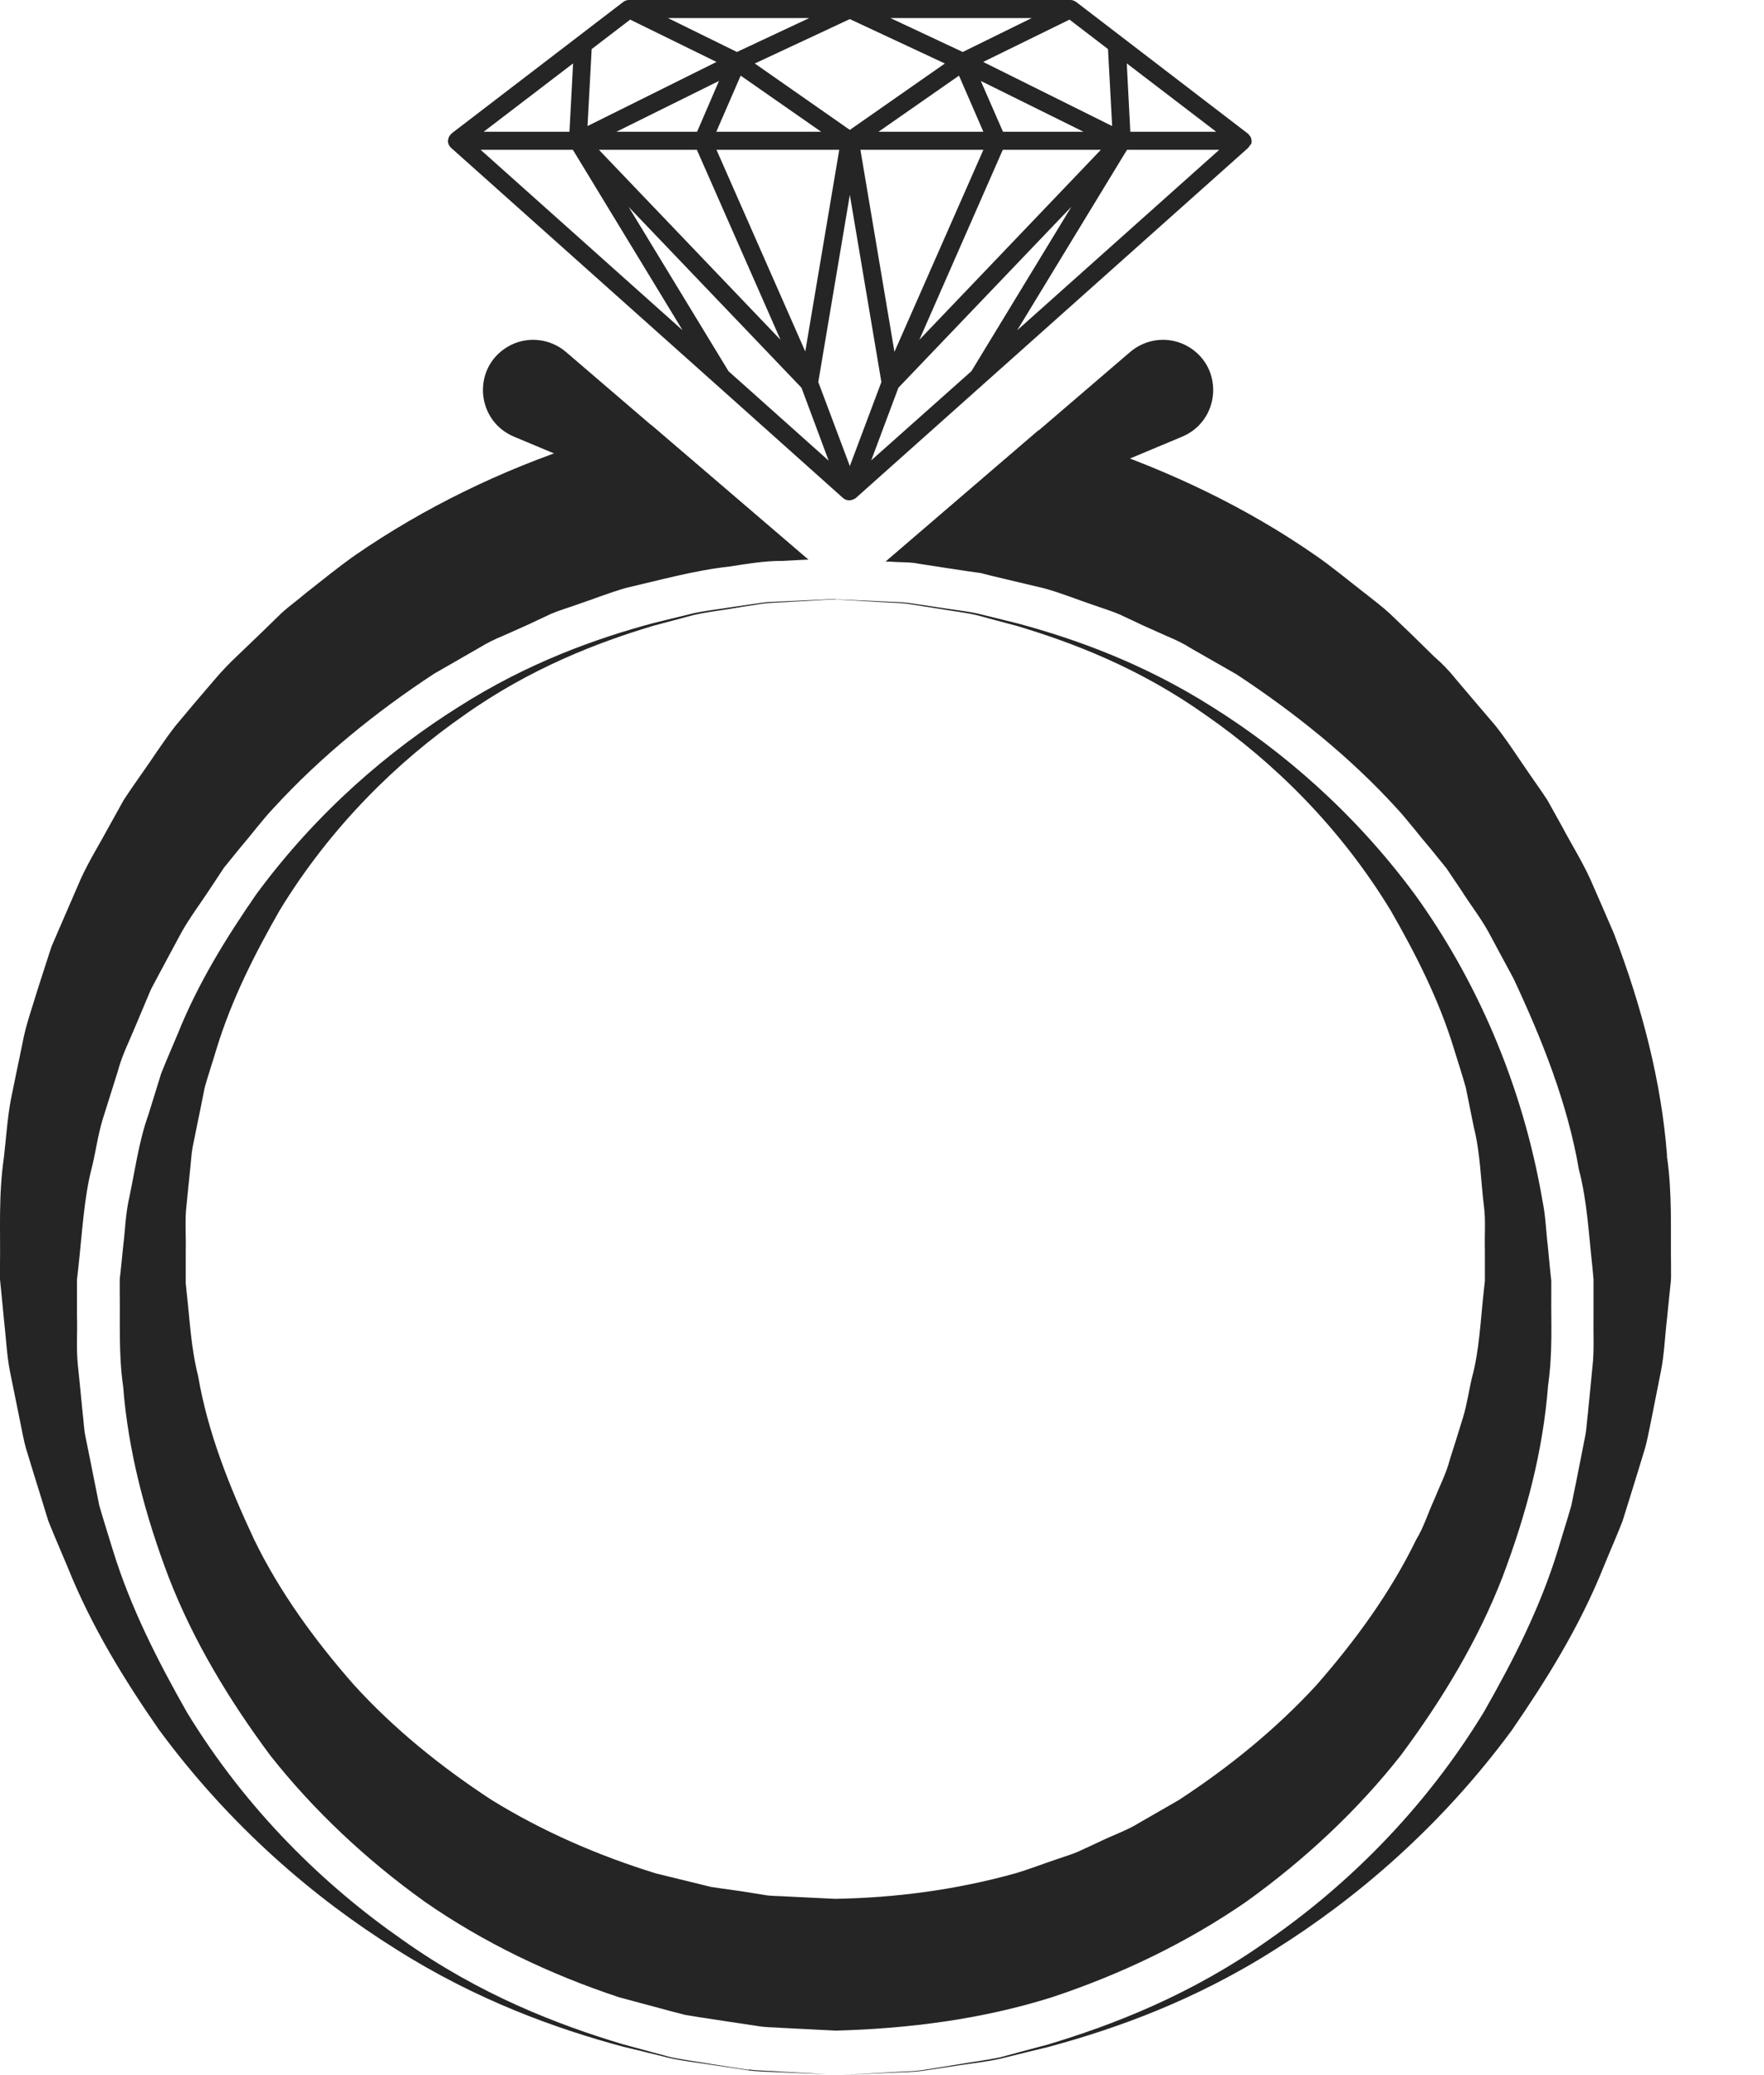
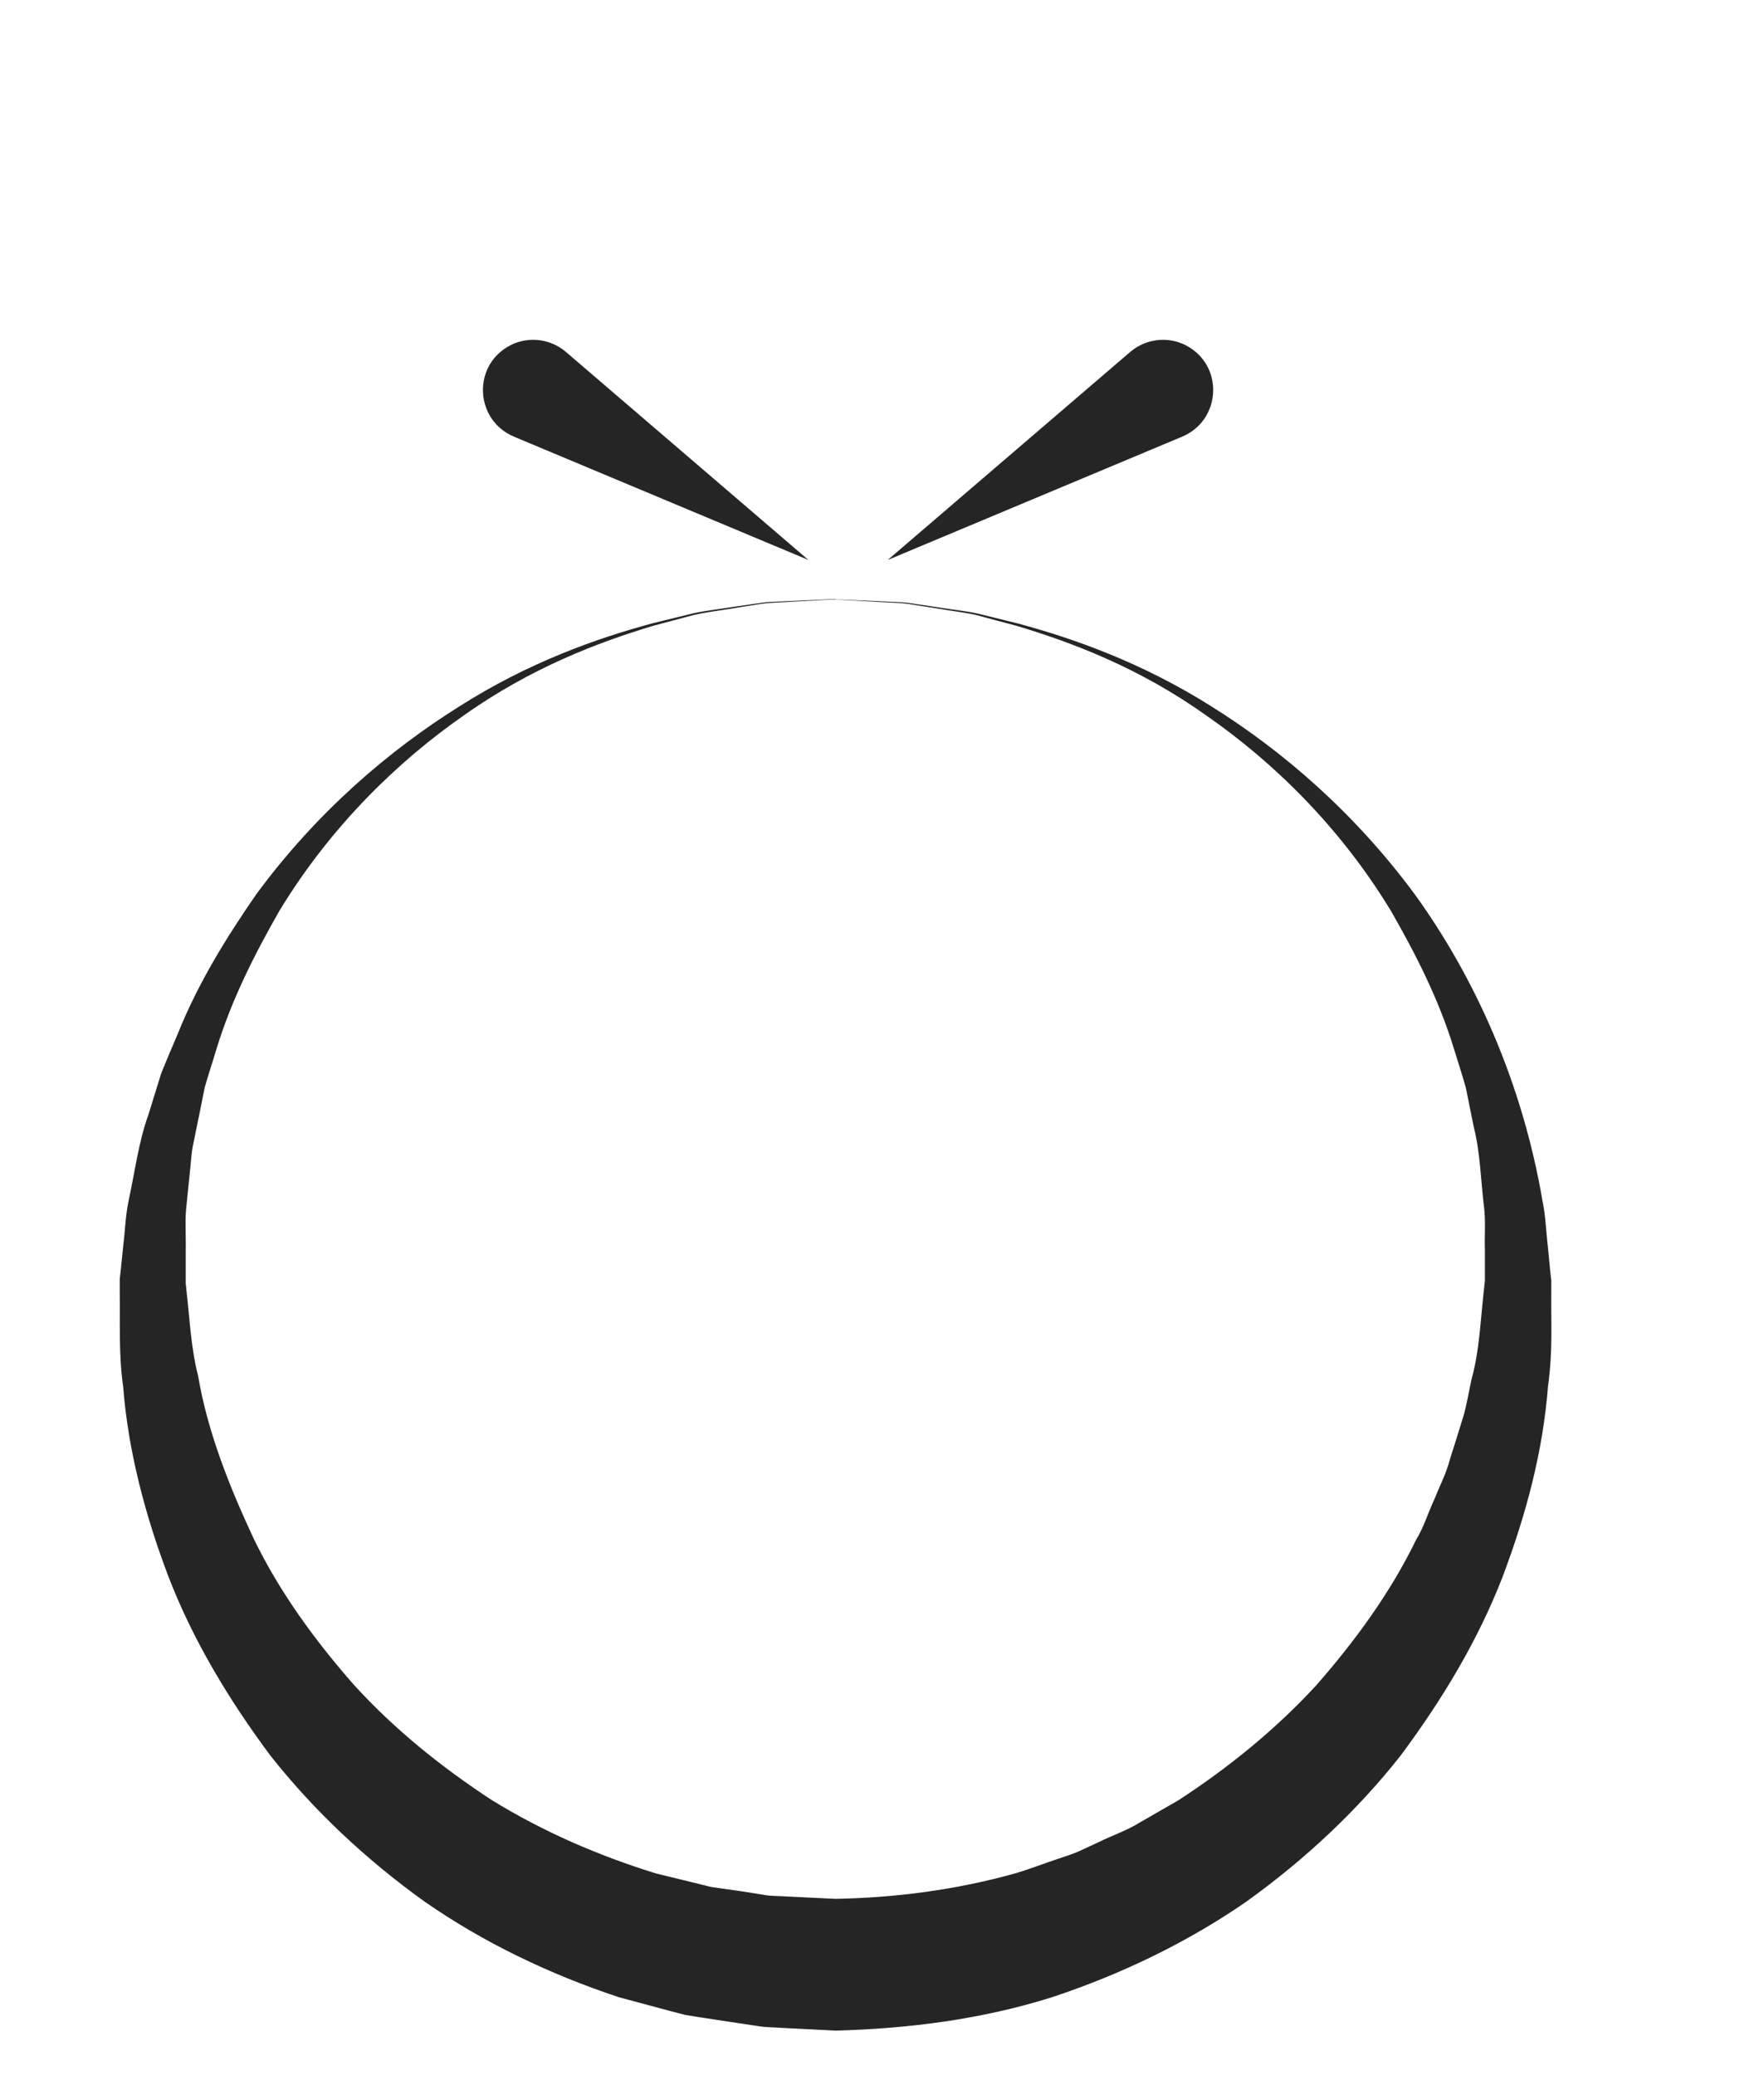
<svg xmlns="http://www.w3.org/2000/svg" width="17" height="20" viewBox="0 0 17 20" fill="none">
-   <path d="M16.066 11.143C16.012 10.426 15.823 9.703 15.554 8.998C15.48 8.825 15.403 8.65 15.327 8.476C15.248 8.302 15.145 8.138 15.055 7.968L14.914 7.714C14.861 7.632 14.805 7.555 14.749 7.473C14.638 7.315 14.534 7.148 14.411 6.993C14.283 6.844 14.157 6.695 14.029 6.544C13.966 6.465 13.898 6.394 13.822 6.329L13.609 6.12L13.392 5.912C13.32 5.845 13.238 5.785 13.161 5.723C13.001 5.6 12.847 5.47 12.681 5.355C12.017 4.893 11.273 4.538 10.492 4.277L10.008 4.147L8.534 5.413H8.581C8.67 5.421 8.778 5.416 8.852 5.433L9.092 5.47L9.33 5.506L9.451 5.523L9.574 5.554L10.07 5.672C10.234 5.718 10.39 5.782 10.551 5.836C10.631 5.864 10.712 5.889 10.79 5.922L11.02 6.03L11.25 6.133C11.329 6.166 11.406 6.202 11.477 6.248L11.916 6.499C12.479 6.87 13.01 7.296 13.461 7.791C13.574 7.914 13.674 8.049 13.783 8.175L13.94 8.369L14.08 8.577C14.168 8.717 14.272 8.848 14.351 8.994C14.429 9.139 14.507 9.286 14.585 9.429C14.864 10.024 15.107 10.637 15.216 11.271C15.298 11.584 15.311 11.903 15.347 12.218L15.352 12.277L15.355 12.307V12.321C15.355 12.321 15.357 12.32 15.357 12.318V12.689C15.354 12.848 15.365 13.022 15.347 13.172C15.332 13.323 15.317 13.472 15.303 13.621C15.293 13.695 15.291 13.771 15.276 13.845L15.232 14.069C15.203 14.219 15.173 14.365 15.143 14.511C15.102 14.655 15.056 14.796 15.014 14.938C14.841 15.504 14.575 16.018 14.301 16.499C13.725 17.447 12.973 18.178 12.227 18.696C11.48 19.228 10.722 19.517 10.096 19.706C9.937 19.748 9.786 19.788 9.645 19.827C9.502 19.858 9.364 19.873 9.238 19.896C9.111 19.916 8.995 19.936 8.888 19.952C8.78 19.967 8.68 19.965 8.593 19.972C8.35 19.986 8.186 19.995 8.105 20C8.186 19.996 8.348 19.988 8.593 19.977C8.681 19.972 8.78 19.973 8.888 19.959C8.996 19.942 9.113 19.926 9.239 19.906C9.366 19.886 9.504 19.873 9.648 19.84C9.789 19.804 9.942 19.768 10.101 19.729C10.736 19.558 11.506 19.287 12.287 18.79C13.07 18.299 13.883 17.608 14.569 16.677C14.896 16.201 15.219 15.688 15.454 15.102C15.513 14.957 15.578 14.811 15.636 14.662C15.683 14.509 15.733 14.355 15.78 14.199L15.852 13.963C15.875 13.884 15.889 13.799 15.907 13.718C15.94 13.551 15.974 13.383 16.007 13.214C16.04 13.044 16.044 12.888 16.064 12.722L16.089 12.474L16.102 12.351C16.102 12.351 16.104 12.318 16.104 12.315V12.201C16.099 11.854 16.117 11.497 16.064 11.141L16.066 11.143ZM7.216 19.95C7.109 19.934 6.992 19.914 6.866 19.895C6.74 19.872 6.602 19.857 6.459 19.826C6.318 19.788 6.167 19.747 6.008 19.704C5.382 19.517 4.624 19.227 3.877 18.695C3.13 18.176 2.375 17.447 1.799 16.499C1.527 16.018 1.261 15.504 1.087 14.938C1.044 14.796 0.998 14.654 0.957 14.511C0.928 14.365 0.898 14.216 0.868 14.066L0.823 13.843C0.808 13.769 0.806 13.69 0.796 13.615C0.781 13.462 0.767 13.308 0.75 13.153C0.734 12.999 0.747 12.842 0.742 12.686V12.333L0.754 12.226C0.791 11.899 0.808 11.547 0.885 11.253C0.923 11.1 0.942 10.947 0.988 10.793C1.036 10.639 1.085 10.483 1.134 10.329C1.175 10.171 1.251 10.024 1.313 9.872L1.408 9.646L1.456 9.533L1.514 9.424C1.592 9.28 1.669 9.132 1.748 8.988C1.829 8.843 1.93 8.71 2.021 8.571L2.159 8.362L2.316 8.169C2.426 8.041 2.525 7.906 2.639 7.785C3.093 7.291 3.619 6.864 4.184 6.493L4.624 6.24C4.696 6.196 4.773 6.158 4.85 6.127L5.083 6.023L5.313 5.915C5.392 5.882 5.472 5.859 5.553 5.83C5.712 5.776 5.871 5.713 6.034 5.666C6.364 5.59 6.694 5.497 7.032 5.46C7.201 5.434 7.368 5.405 7.539 5.406L7.79 5.393L6.275 4.095L6.208 4.111L5.614 4.275C4.831 4.531 4.09 4.891 3.424 5.35C3.258 5.467 3.102 5.595 2.945 5.718C2.869 5.784 2.787 5.841 2.712 5.91L2.497 6.119L2.282 6.325C2.209 6.394 2.141 6.465 2.077 6.54C1.947 6.691 1.819 6.841 1.694 6.992C1.573 7.146 1.468 7.314 1.356 7.471C1.3 7.552 1.244 7.63 1.192 7.711L1.051 7.965C0.96 8.134 0.857 8.298 0.778 8.472C0.703 8.646 0.627 8.822 0.552 8.994L0.496 9.124L0.452 9.259L0.366 9.526C0.312 9.707 0.248 9.879 0.215 10.063C0.177 10.243 0.141 10.421 0.104 10.601C0.071 10.78 0.059 10.969 0.038 11.151C-0.016 11.529 0.005 11.85 0 12.187V12.33L0.013 12.459L0.038 12.717C0.058 12.886 0.064 13.057 0.097 13.223C0.13 13.388 0.164 13.552 0.197 13.716C0.214 13.797 0.227 13.877 0.25 13.958L0.322 14.194C0.369 14.348 0.419 14.503 0.465 14.657C0.524 14.806 0.589 14.953 0.649 15.097C0.882 15.68 1.203 16.197 1.532 16.671C2.218 17.603 3.029 18.293 3.811 18.783C4.596 19.281 5.363 19.553 5.998 19.724C6.157 19.763 6.31 19.799 6.452 19.835C6.595 19.867 6.733 19.88 6.859 19.901C6.986 19.919 7.102 19.937 7.211 19.954C7.319 19.968 7.418 19.967 7.506 19.972C7.728 19.983 7.884 19.988 7.969 19.991C7.884 19.986 7.728 19.978 7.506 19.965C7.419 19.957 7.319 19.96 7.211 19.945L7.216 19.95Z" fill="#252525" />
  <path d="M8.051 5.776C8.051 5.776 8.212 5.782 8.516 5.797C8.591 5.802 8.677 5.8 8.769 5.813C8.86 5.827 8.961 5.841 9.071 5.858C9.179 5.876 9.297 5.887 9.42 5.913C9.543 5.943 9.673 5.976 9.809 6.009C10.352 6.155 11.011 6.388 11.682 6.813C12.353 7.233 13.049 7.826 13.637 8.623C14.215 9.424 14.671 10.434 14.866 11.578C14.896 11.721 14.899 11.867 14.917 12.013L14.938 12.233L14.95 12.344V12.467C14.947 12.755 14.965 13.03 14.919 13.354C14.87 13.989 14.709 14.593 14.479 15.202C14.244 15.808 13.901 16.379 13.499 16.919C13.082 17.449 12.578 17.92 12.017 18.324C11.447 18.719 10.81 19.026 10.142 19.248C9.469 19.461 8.76 19.552 8.055 19.571L7.539 19.545C7.455 19.538 7.385 19.542 7.29 19.525L7.016 19.484L6.741 19.442L6.605 19.42L6.477 19.387L5.967 19.25C5.297 19.028 4.66 18.723 4.091 18.327C3.528 17.923 3.025 17.451 2.607 16.922C2.205 16.382 1.862 15.811 1.627 15.205C1.397 14.601 1.235 13.981 1.187 13.365C1.143 13.06 1.158 12.755 1.154 12.456V12.4V12.372V12.357C1.154 12.357 1.154 12.318 1.154 12.328L1.166 12.221L1.187 12.011C1.205 11.87 1.208 11.735 1.236 11.589C1.299 11.3 1.335 11.007 1.43 10.744C1.471 10.611 1.512 10.478 1.553 10.347C1.604 10.219 1.658 10.094 1.711 9.969C1.911 9.469 2.188 9.027 2.469 8.62C3.057 7.821 3.754 7.23 4.424 6.81C5.095 6.383 5.753 6.151 6.297 6.005C6.435 5.971 6.564 5.94 6.686 5.91C6.809 5.884 6.927 5.872 7.035 5.854C7.144 5.838 7.244 5.823 7.337 5.81C7.429 5.797 7.515 5.8 7.59 5.794C7.892 5.781 8.055 5.772 8.055 5.772L8.051 5.776ZM8.051 5.776C8.051 5.776 7.89 5.784 7.588 5.802C7.513 5.808 7.428 5.807 7.336 5.82C7.244 5.835 7.144 5.849 7.035 5.868C6.927 5.886 6.81 5.899 6.687 5.927C6.566 5.959 6.436 5.994 6.3 6.03C5.762 6.191 5.113 6.439 4.473 6.893C3.833 7.338 3.188 7.964 2.694 8.776C2.459 9.188 2.233 9.628 2.085 10.114C2.049 10.235 2.008 10.357 1.973 10.48C1.949 10.606 1.922 10.732 1.896 10.861L1.857 11.053C1.845 11.117 1.842 11.181 1.835 11.245C1.822 11.373 1.809 11.501 1.796 11.63C1.781 11.758 1.793 11.906 1.79 12.044V12.256V12.362C1.79 12.38 1.79 12.351 1.79 12.359V12.372L1.793 12.397L1.798 12.448C1.829 12.717 1.84 12.991 1.909 13.26C2.001 13.803 2.211 14.329 2.449 14.838C2.696 15.346 3.035 15.811 3.413 16.241C3.8 16.666 4.252 17.03 4.736 17.347C5.23 17.652 5.765 17.884 6.321 18.056L6.746 18.16L6.851 18.186L6.953 18.201L7.158 18.23L7.364 18.263C7.428 18.276 7.519 18.273 7.597 18.279L8.048 18.301C8.632 18.291 9.213 18.214 9.775 18.058C9.914 18.018 10.05 17.964 10.188 17.918C10.257 17.894 10.326 17.874 10.393 17.845L10.591 17.753C10.72 17.689 10.86 17.643 10.983 17.566L11.36 17.349C11.845 17.032 12.296 16.666 12.685 16.243C13.062 15.813 13.402 15.346 13.648 14.839C13.722 14.718 13.762 14.582 13.821 14.455C13.873 14.325 13.939 14.199 13.973 14.065C14.016 13.932 14.057 13.799 14.098 13.666C14.139 13.533 14.155 13.403 14.187 13.272C14.256 13.021 14.269 12.717 14.3 12.438L14.31 12.348V12.246V12.044C14.306 11.909 14.318 11.775 14.303 11.643C14.27 11.381 14.267 11.113 14.203 10.862C14.177 10.734 14.152 10.608 14.126 10.481C14.091 10.358 14.052 10.237 14.014 10.115C13.867 9.63 13.64 9.19 13.404 8.778C12.91 7.964 12.265 7.34 11.624 6.895C10.986 6.44 10.336 6.193 9.798 6.032C9.661 5.996 9.532 5.961 9.41 5.928C9.287 5.9 9.171 5.889 9.062 5.869C8.954 5.853 8.854 5.836 8.762 5.822C8.67 5.808 8.585 5.81 8.509 5.804C8.207 5.787 8.046 5.777 8.046 5.777L8.051 5.776Z" fill="#252525" />
  <path d="M7.792 5.398L5.454 3.392C5.295 3.256 5.065 3.236 4.886 3.346C4.548 3.553 4.588 4.054 4.952 4.208L7.793 5.398H7.792Z" fill="#252525" />
  <path d="M8.554 5.398L10.892 3.392C11.051 3.256 11.281 3.236 11.46 3.346C11.798 3.553 11.758 4.054 11.394 4.208L8.553 5.398H8.554Z" fill="#252525" />
-   <path d="M12.055 1.394C12.06 1.384 12.062 1.372 12.062 1.359C12.062 1.359 12.062 1.359 12.062 1.357C12.062 1.354 12.06 1.351 12.06 1.348C12.06 1.339 12.057 1.331 12.054 1.323C12.052 1.32 12.049 1.316 12.047 1.313C12.042 1.307 12.039 1.3 12.033 1.295C12.033 1.295 12.031 1.292 12.029 1.29L10.37 0.018C10.37 0.018 10.357 0.01 10.348 0.007C10.348 0.007 10.347 0.007 10.345 0.005C10.337 0.002 10.327 0 10.317 0H6.063C6.053 0 6.043 0 6.035 0.005C6.035 0.005 6.035 0.005 6.032 0.005C6.023 0.008 6.017 0.011 6.01 0.016L4.351 1.287C4.351 1.287 4.349 1.29 4.348 1.292C4.341 1.297 4.338 1.303 4.333 1.31C4.331 1.313 4.328 1.316 4.326 1.32C4.323 1.328 4.321 1.334 4.32 1.344C4.32 1.348 4.318 1.351 4.316 1.354C4.316 1.354 4.316 1.354 4.316 1.356C4.316 1.367 4.32 1.379 4.323 1.39C4.323 1.39 4.323 1.39 4.323 1.392C4.328 1.402 4.334 1.412 4.343 1.42C4.343 1.42 4.343 1.42 4.343 1.421L6.89 3.696L8.128 4.803C8.128 4.803 8.131 4.803 8.131 4.804C8.136 4.809 8.142 4.812 8.149 4.816C8.149 4.816 8.149 4.816 8.151 4.816C8.151 4.816 8.152 4.816 8.154 4.817C8.154 4.817 8.154 4.817 8.156 4.817C8.164 4.821 8.174 4.822 8.183 4.822C8.193 4.822 8.203 4.821 8.211 4.817C8.211 4.817 8.211 4.817 8.213 4.817C8.213 4.817 8.215 4.817 8.216 4.816C8.216 4.816 8.216 4.816 8.22 4.816C8.226 4.812 8.231 4.809 8.238 4.806C8.238 4.806 8.241 4.806 8.243 4.804L12.029 1.425C12.029 1.425 12.029 1.425 12.029 1.423C12.037 1.415 12.044 1.407 12.049 1.395L12.055 1.394ZM8.395 4.44L8.658 3.737L10.325 1.993L9.362 3.577L8.395 4.438V4.44ZM7.021 3.578L6.058 1.994L7.724 3.737L7.986 4.44L7.02 3.577L7.021 3.578ZM6.073 0.189L6.905 0.597L5.662 1.215L5.702 0.473L6.073 0.189ZM10.678 0.473L10.718 1.215L9.475 0.597L10.307 0.189L10.678 0.473ZM9.666 1.27L9.452 0.78L10.442 1.27H9.666ZM8.293 1.444H9.477L8.62 3.391L8.292 1.444H8.293ZM7.762 3.391L6.905 1.444H8.088L7.76 3.391H7.762ZM9.242 0.729L9.477 1.27H8.466L9.242 0.729ZM8.19 1.252L7.274 0.612L8.19 0.184L9.106 0.612L8.19 1.252ZM7.914 1.27H6.903L7.138 0.729L7.914 1.27ZM6.716 1.27H5.94L6.929 0.78L6.718 1.27H6.716ZM6.716 1.444L7.522 3.275L5.772 1.444H6.716ZM8.19 1.878L8.494 3.682L8.19 4.492L7.886 3.682L8.19 1.878ZM9.666 1.444H10.609L8.86 3.275L9.664 1.444H9.666ZM9.278 0.501L8.581 0.174H9.943L9.278 0.501ZM7.102 0.501L6.437 0.174H7.799L7.102 0.501ZM5.488 1.27H4.661L5.523 0.611L5.488 1.27ZM5.521 1.444L6.578 3.183L4.632 1.444H5.521ZM10.861 1.444H11.75L9.803 3.183L10.861 1.444ZM10.893 1.27L10.859 0.611L11.721 1.27H10.893Z" fill="#252525" />
</svg>